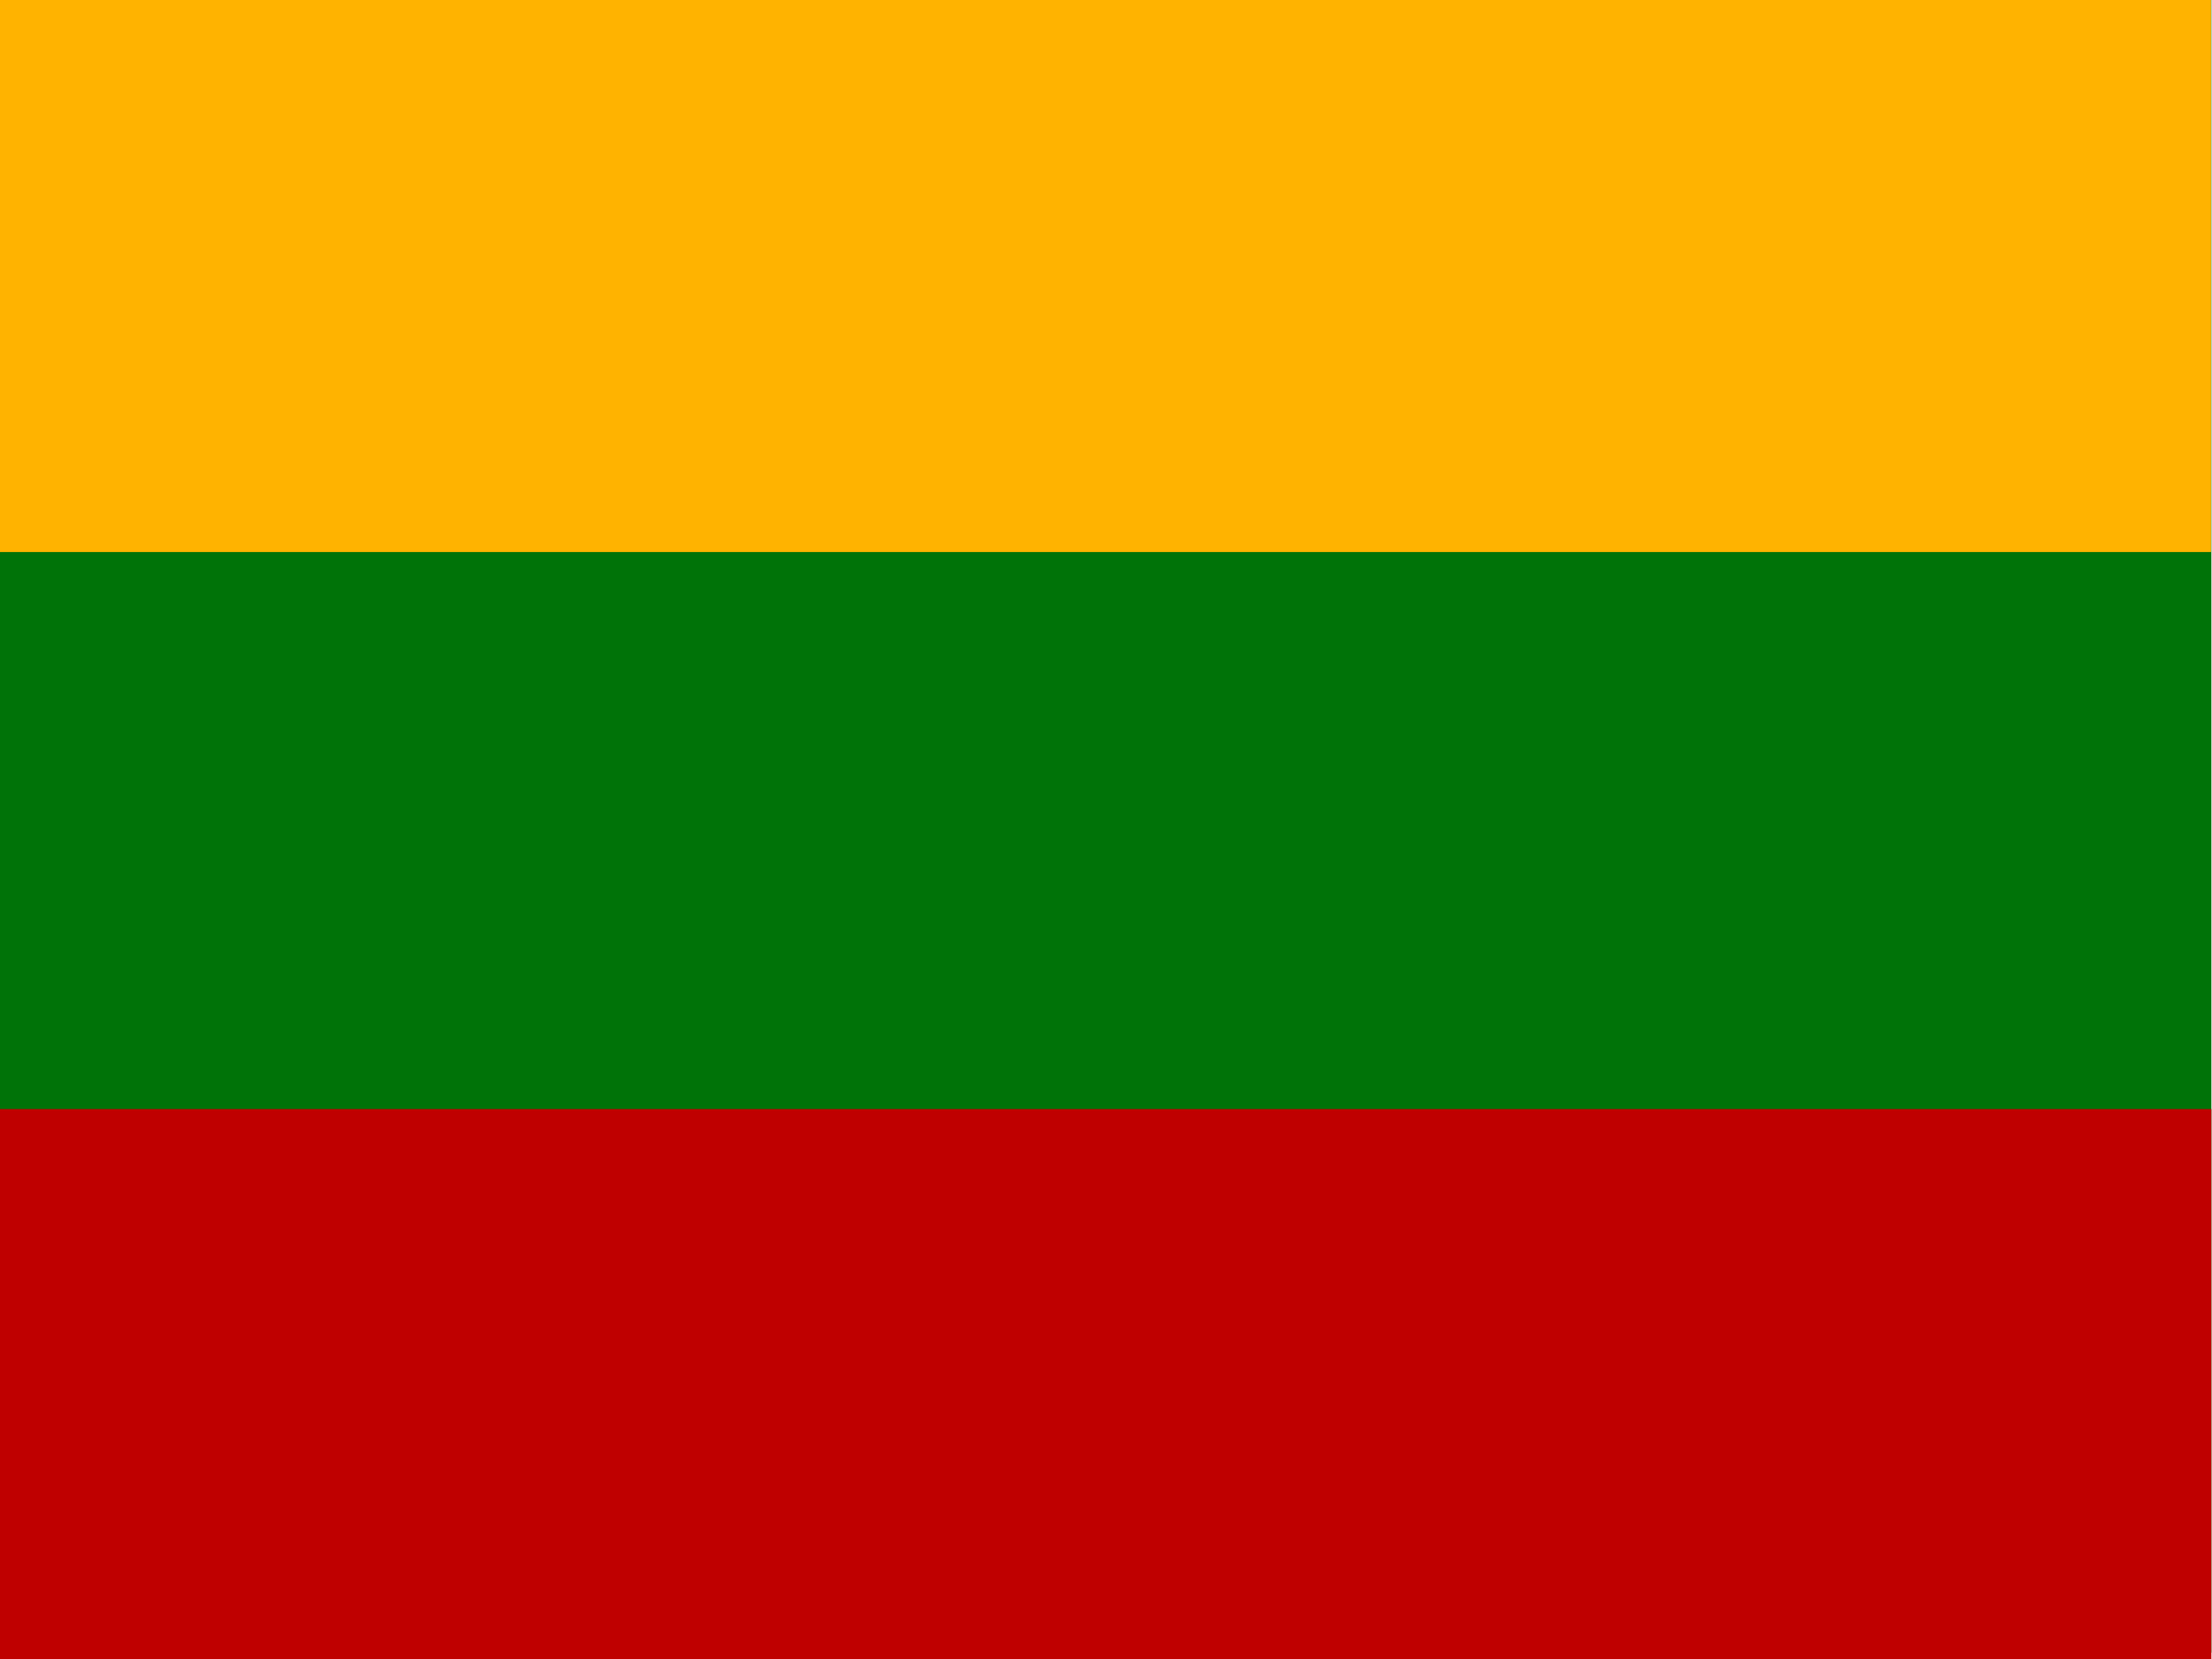
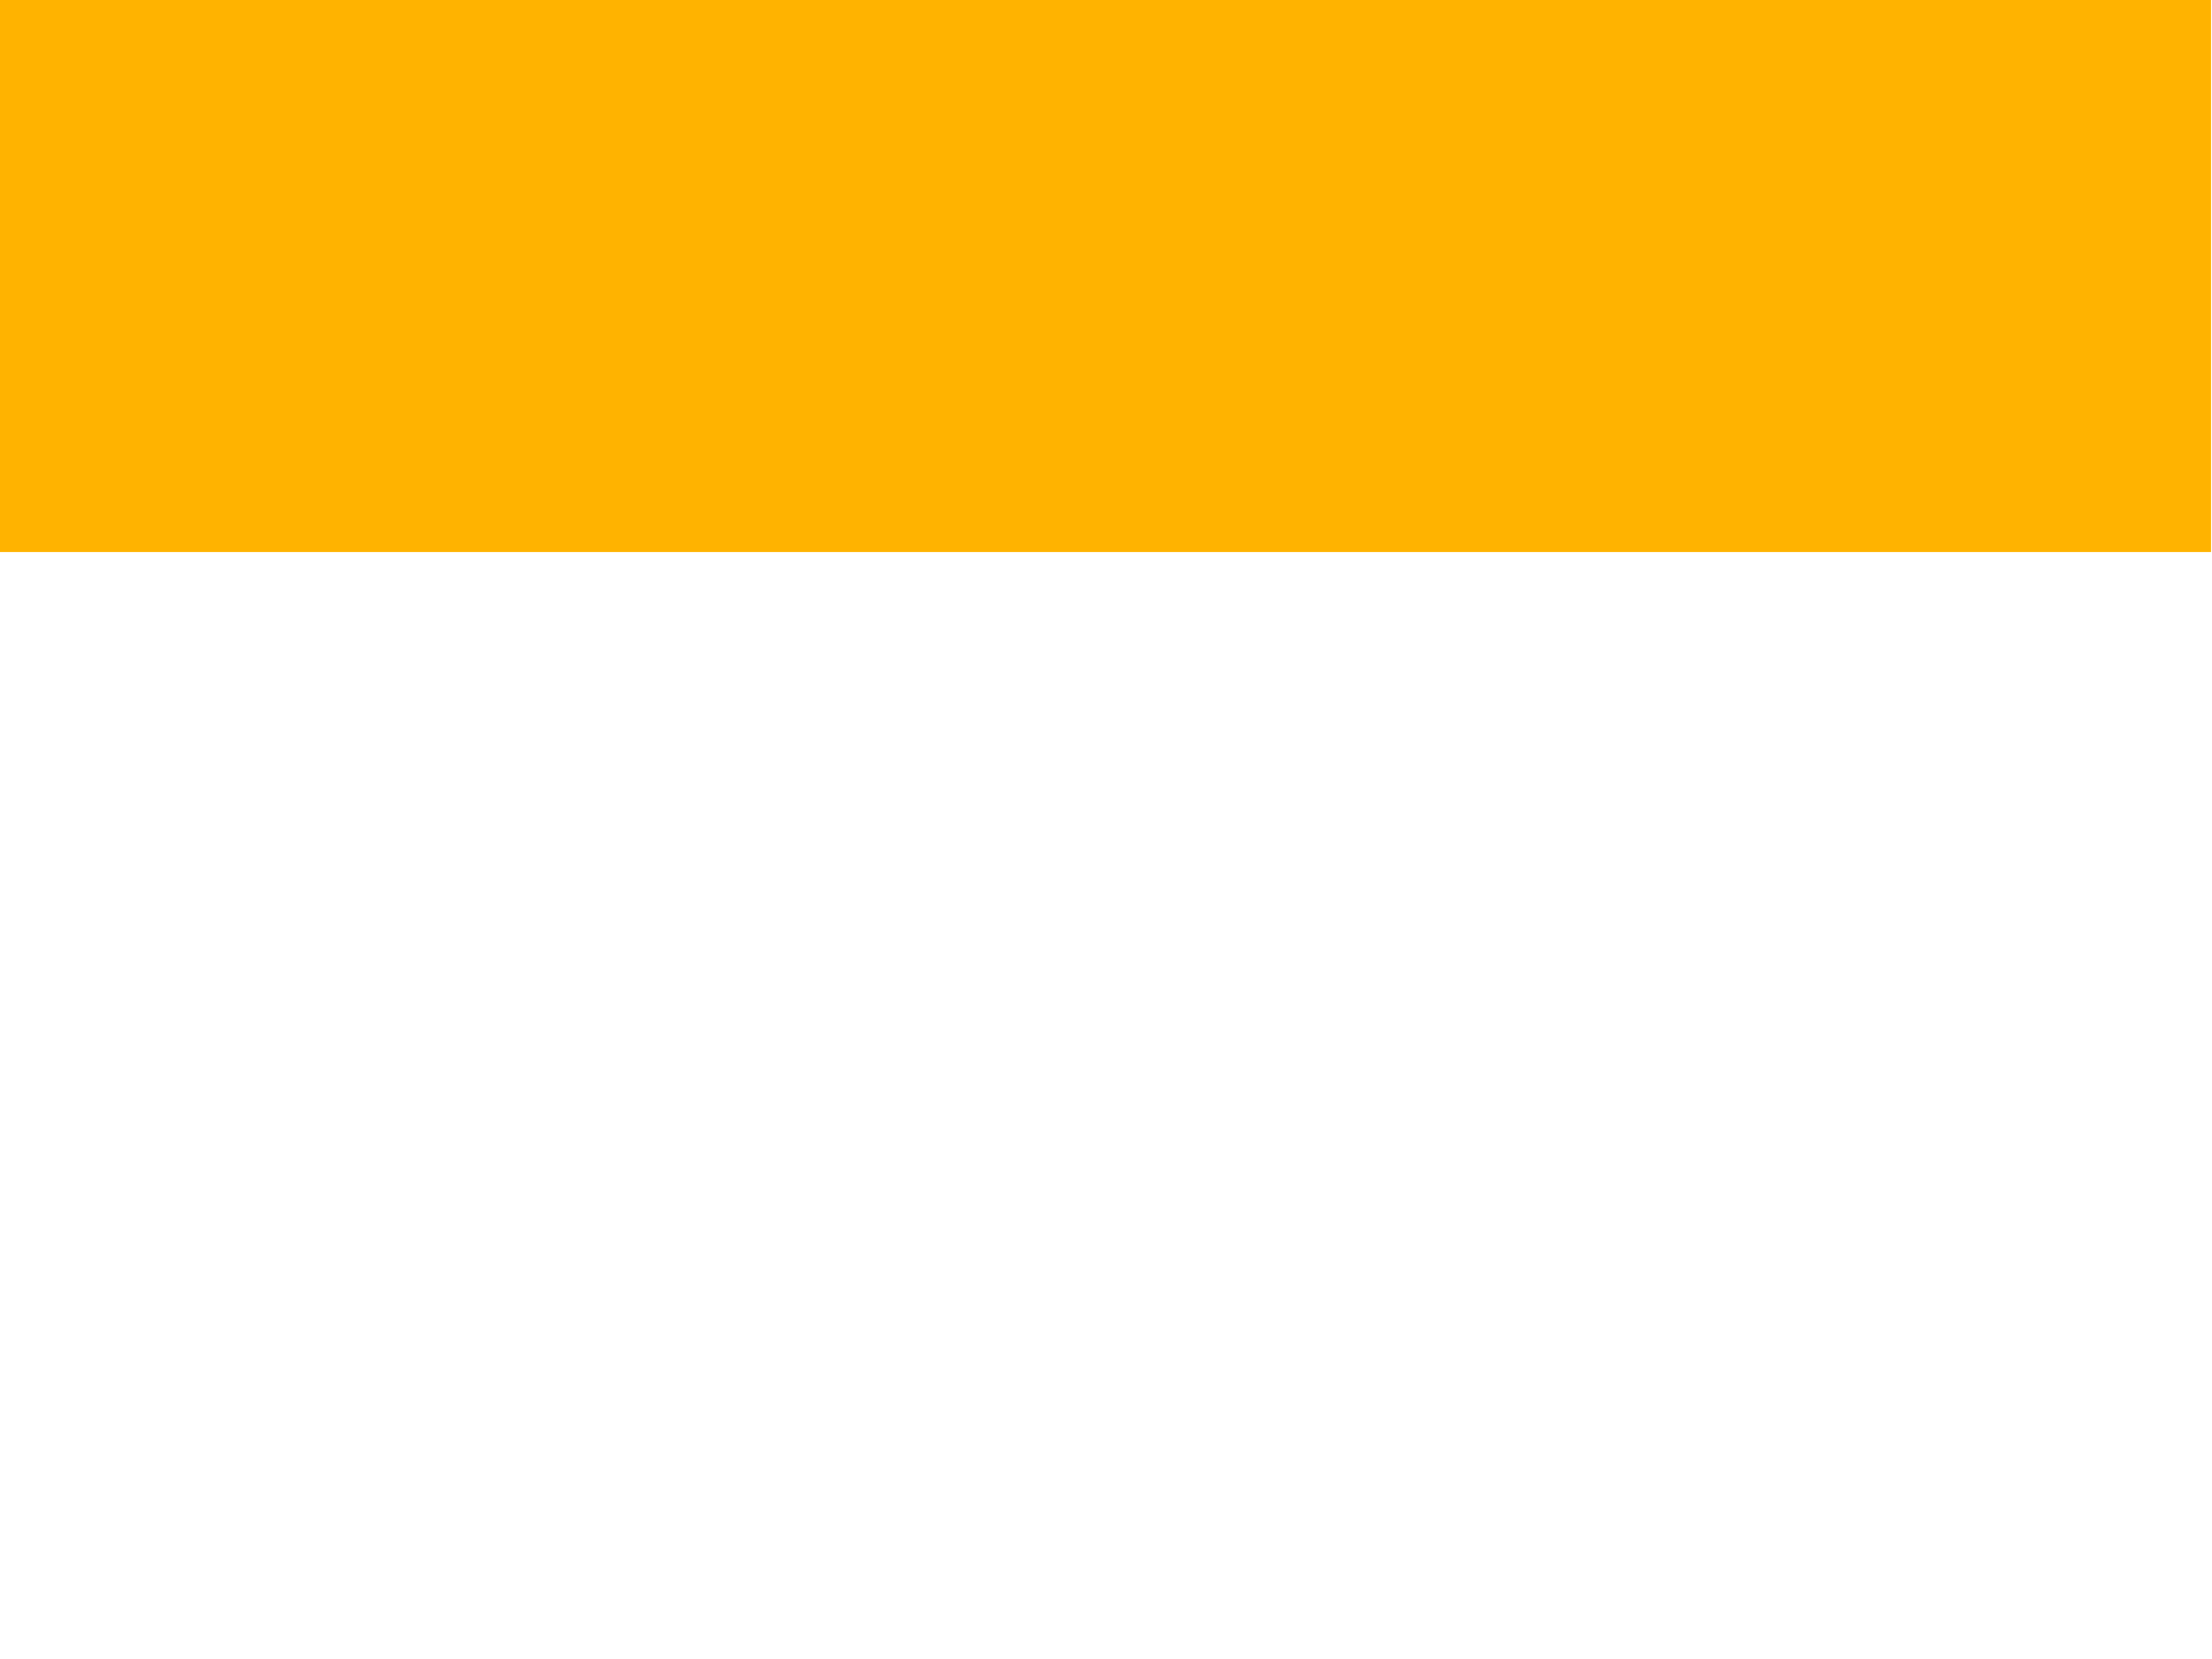
<svg xmlns="http://www.w3.org/2000/svg" width="640" height="480" version="1">
  <g fill-rule="evenodd" stroke-width="1pt" transform="scale(.641 .968)">
-     <rect width="1063" height="708.7" fill="#007308" rx="0" ry="0" transform="scale(.939 .697)" />
-     <rect width="1063" height="236.2" y="475.6" fill="#bf0000" rx="0" ry="0" transform="scale(.939 .697)" />
    <path fill="#ffb300" d="M0 0h998v165H0z" />
  </g>
</svg>